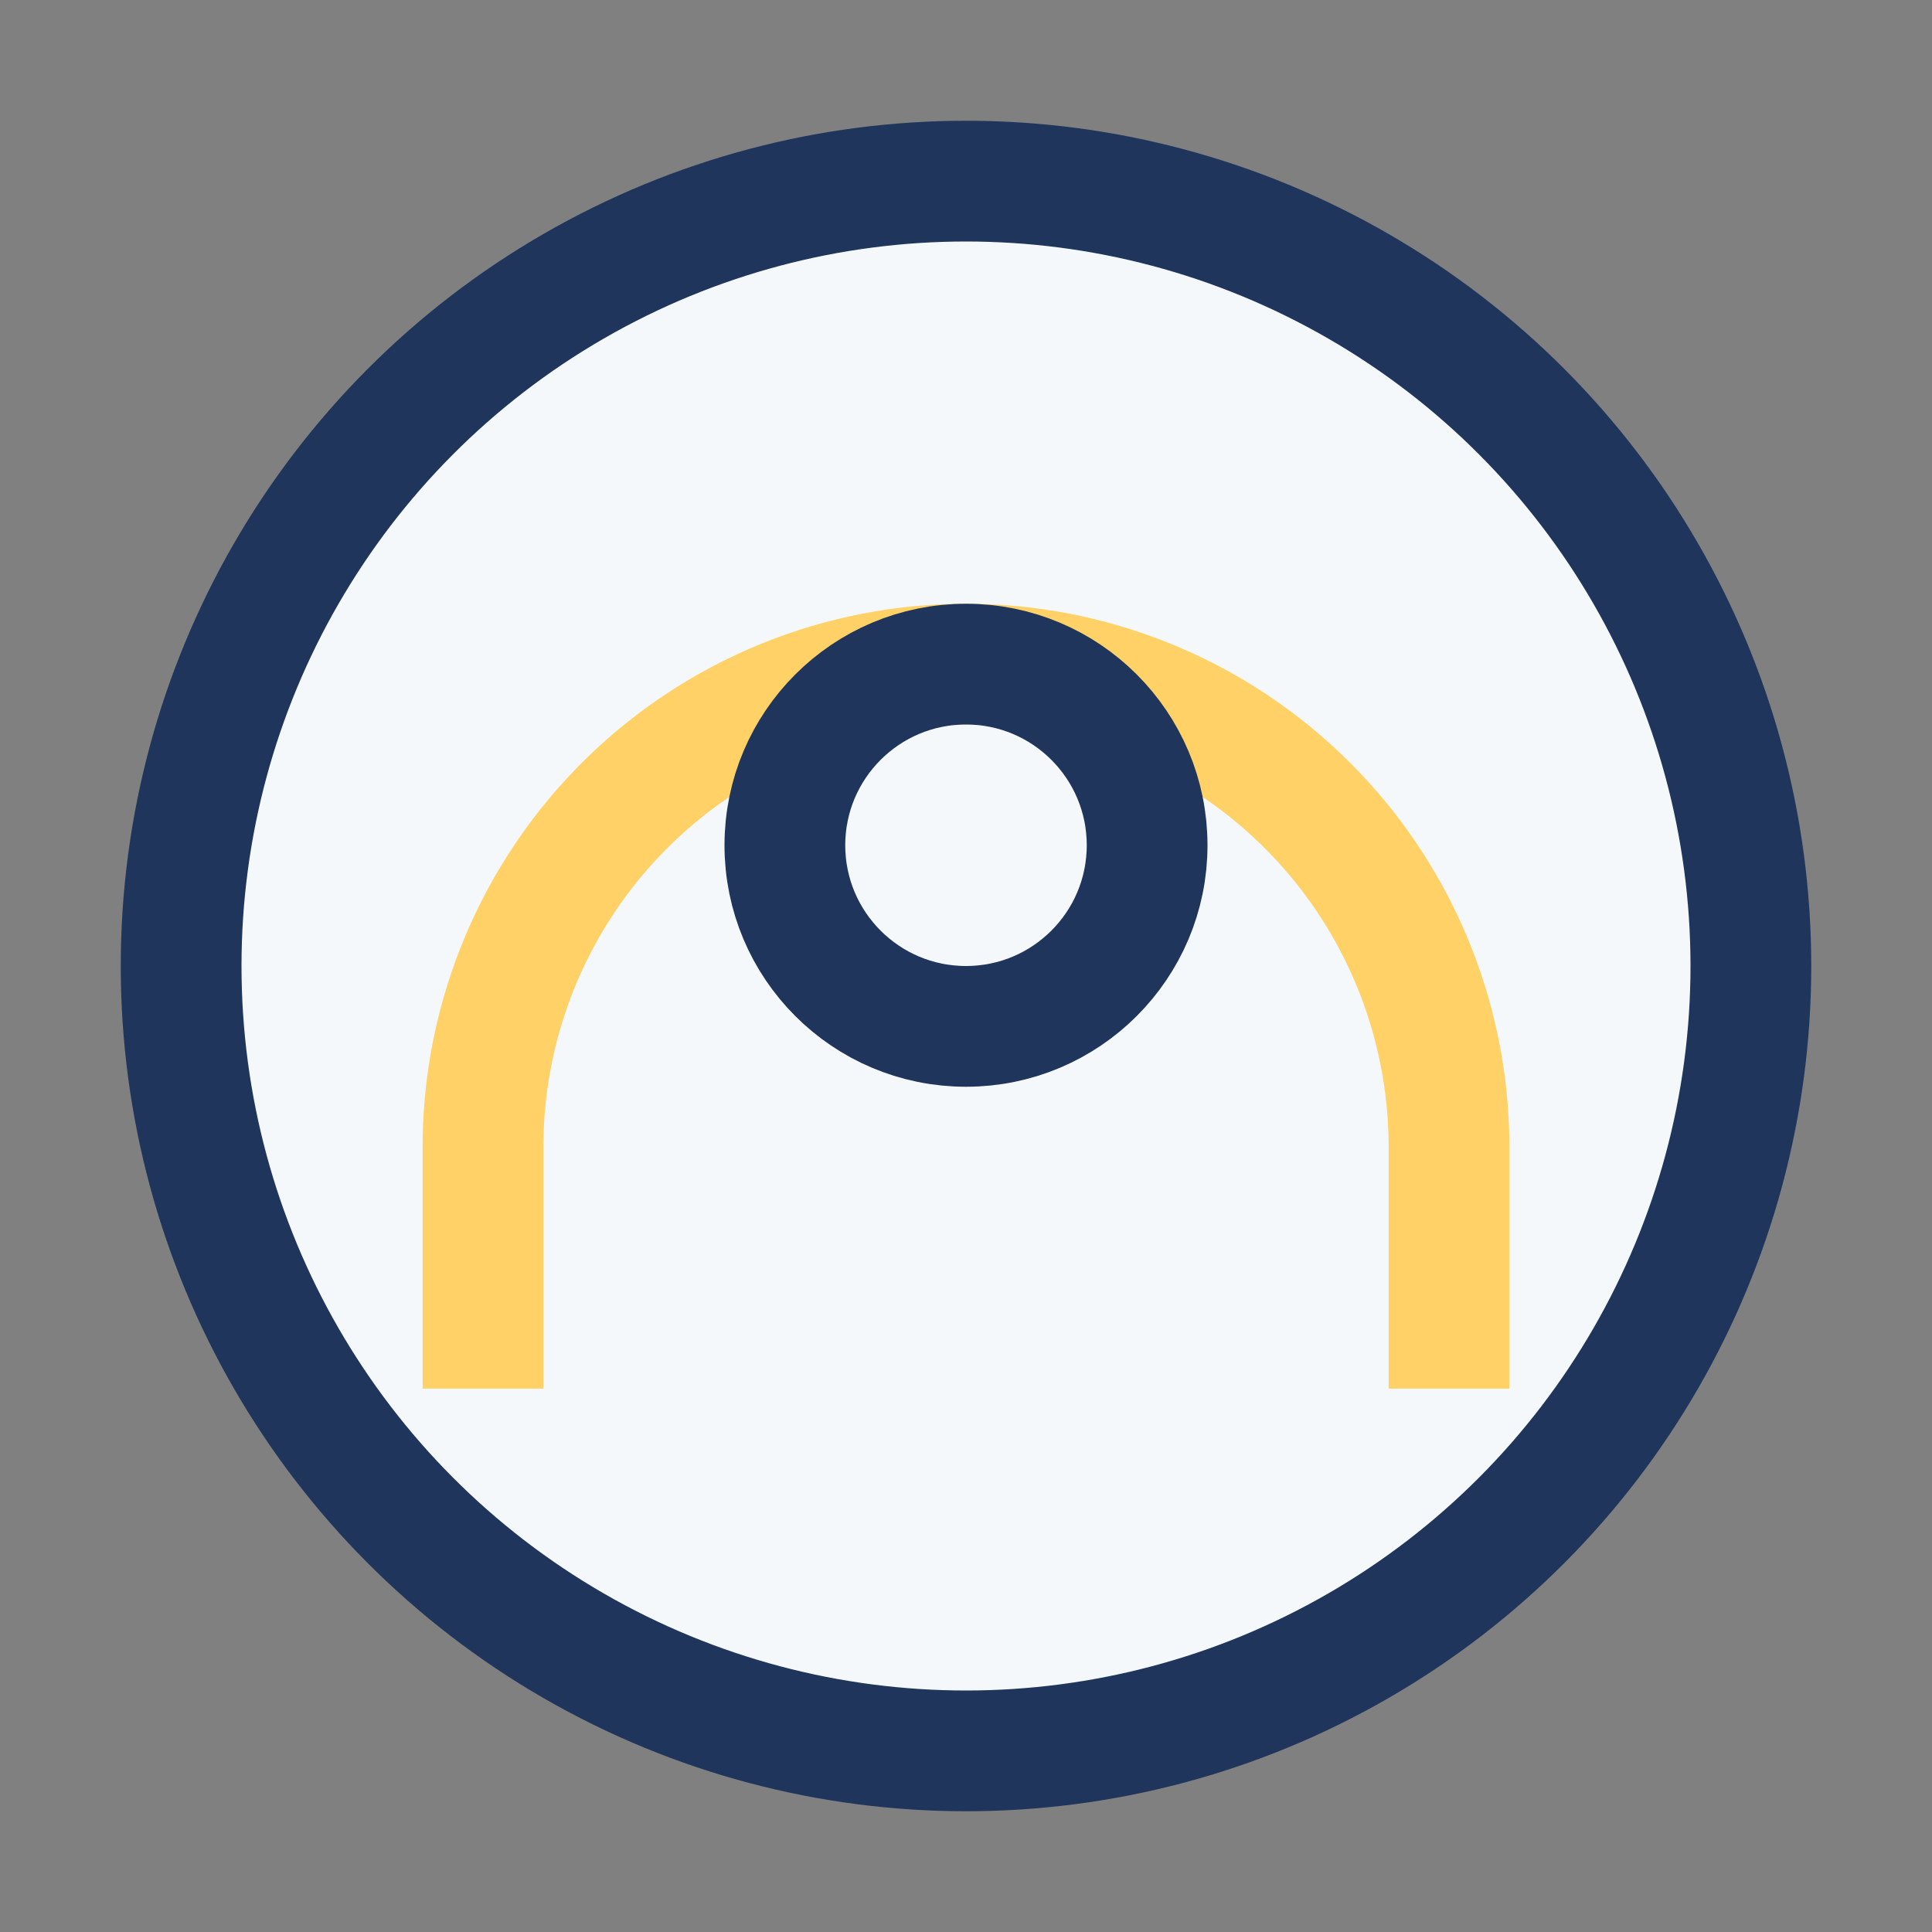
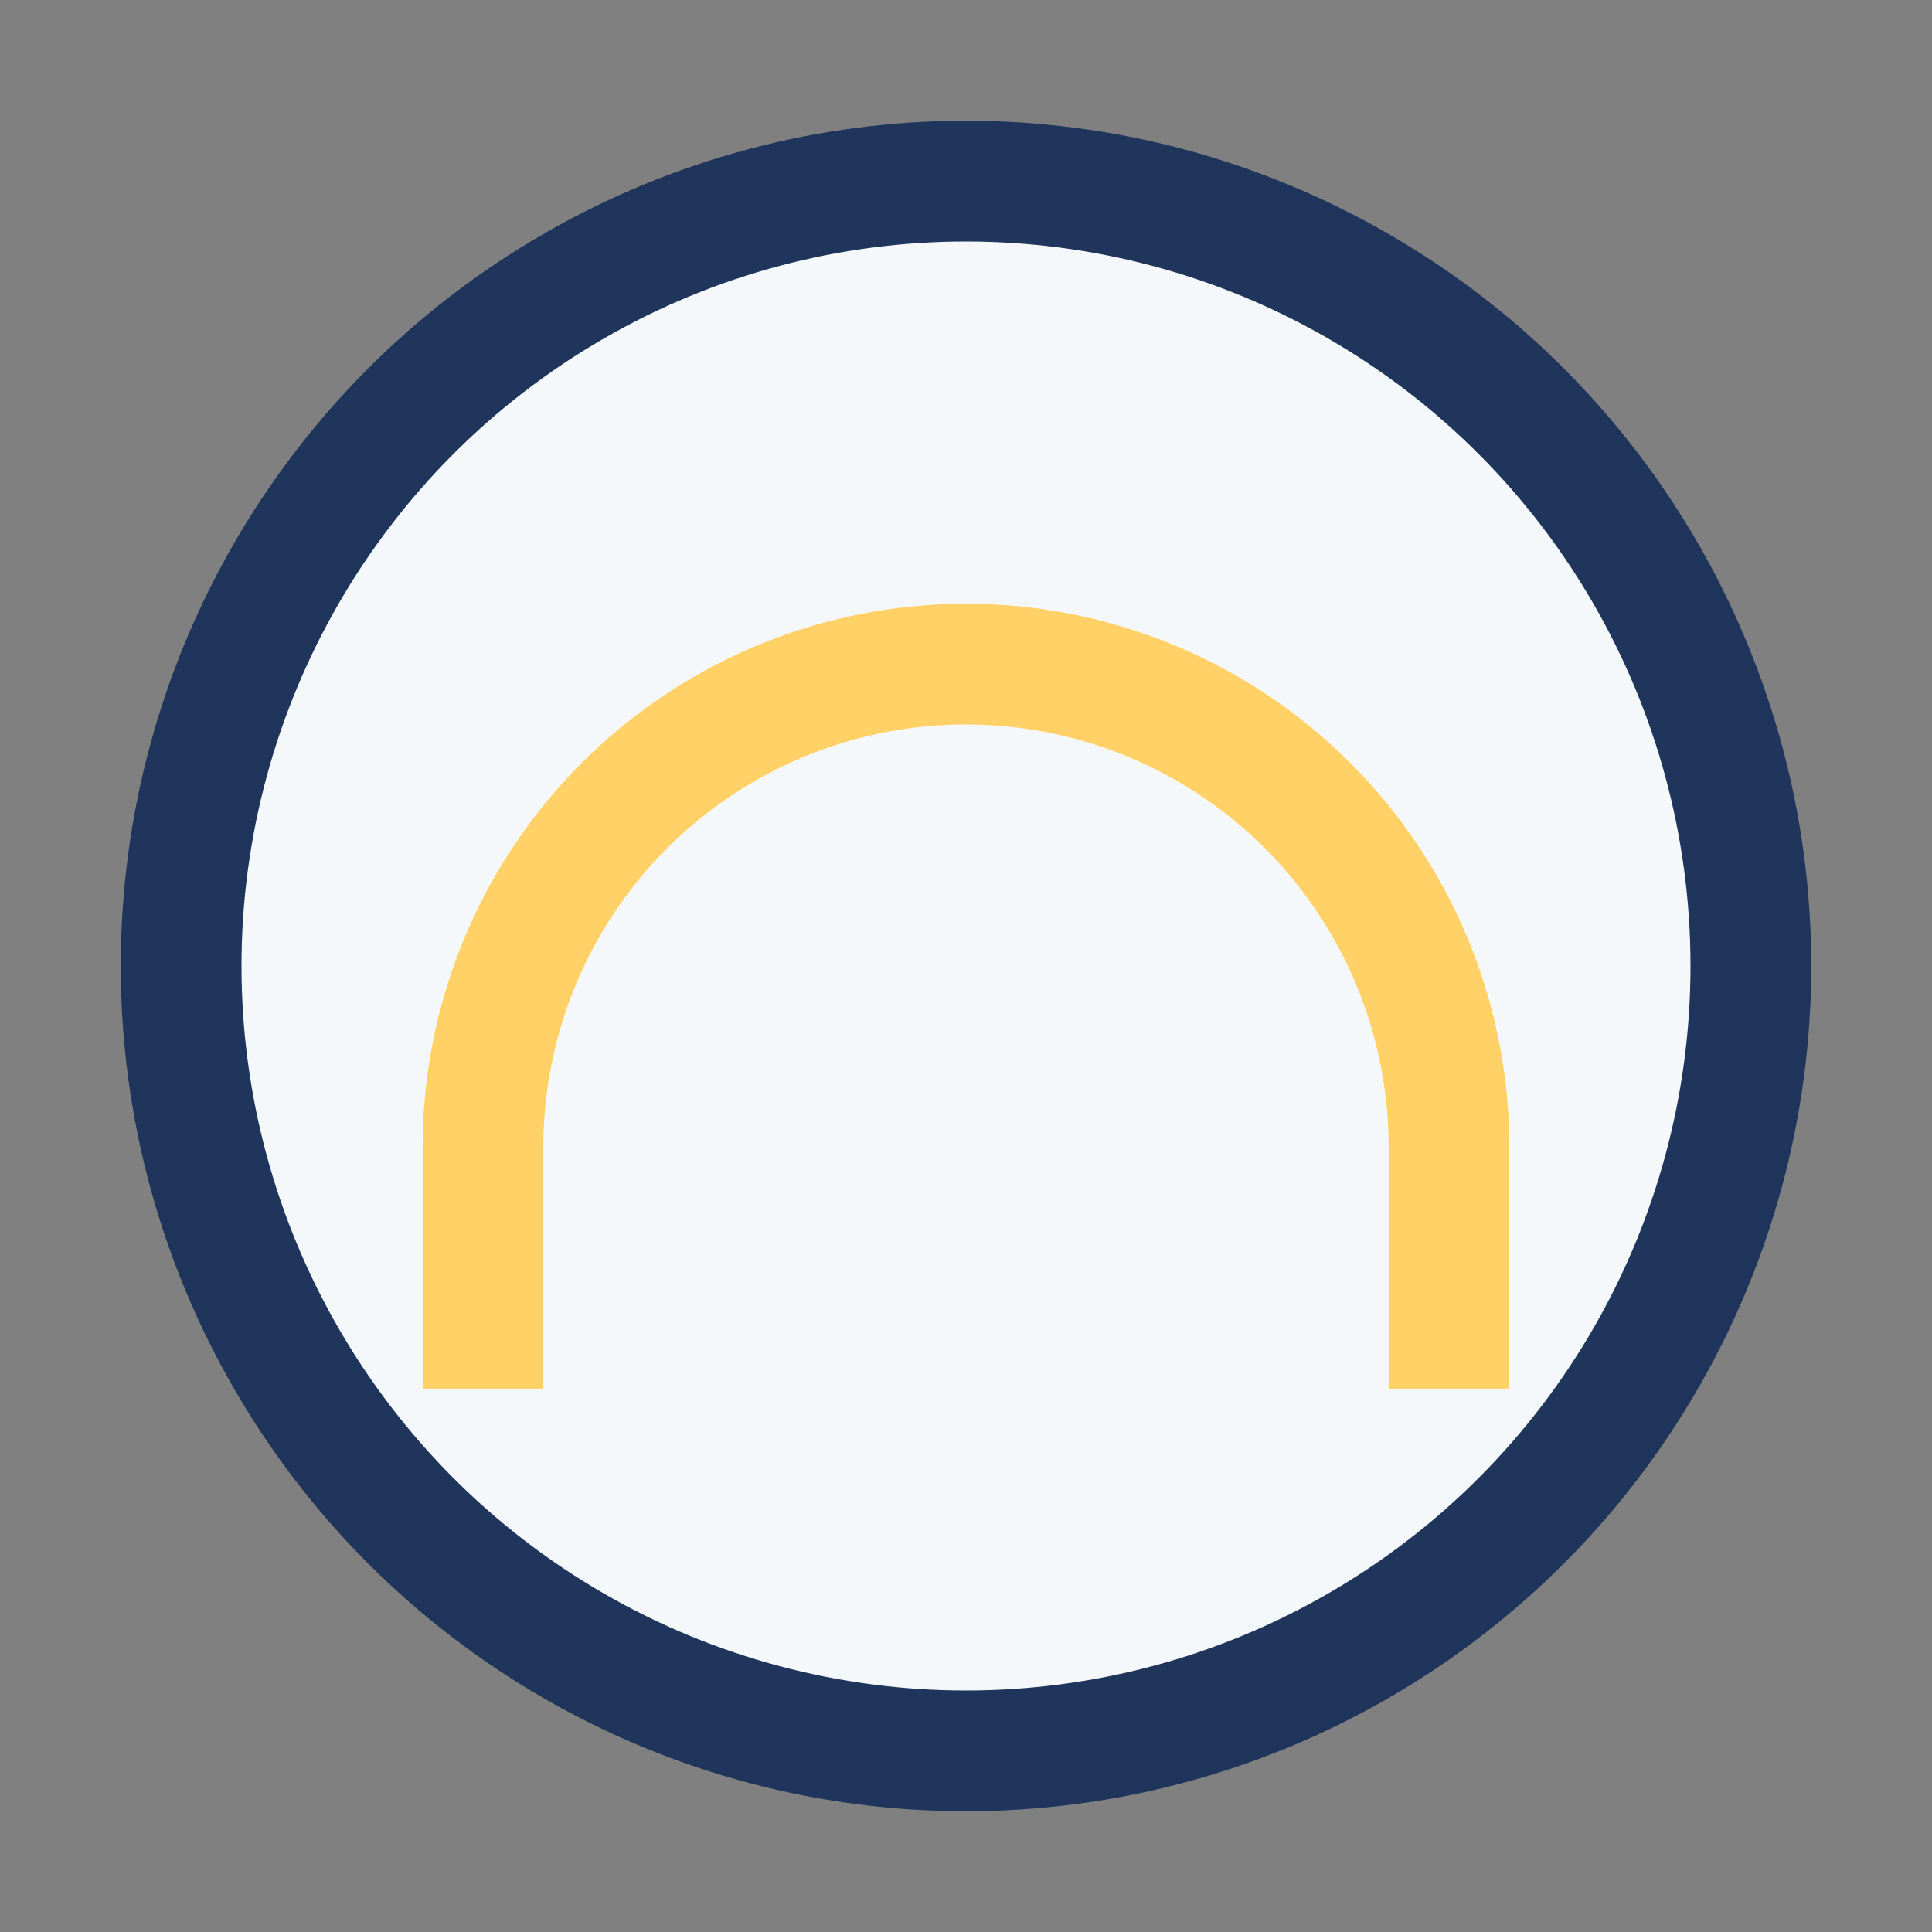
<svg xmlns="http://www.w3.org/2000/svg" width="32" height="32" viewBox="0 0 32 32">
  <rect x="0" y="0" width="32" height="32" fill="#808080" stroke="none" />
  <circle cx="16" cy="16" r="13" fill="#F5F8FA" stroke="#1F355B" stroke-width="2" />
  <path d="M8 23v-4a8 8 0 0116 0v4" fill="none" stroke="#FFD166" stroke-width="2" />
-   <circle cx="16" cy="14" r="3" fill="none" stroke="#1F355B" stroke-width="2" />
</svg>